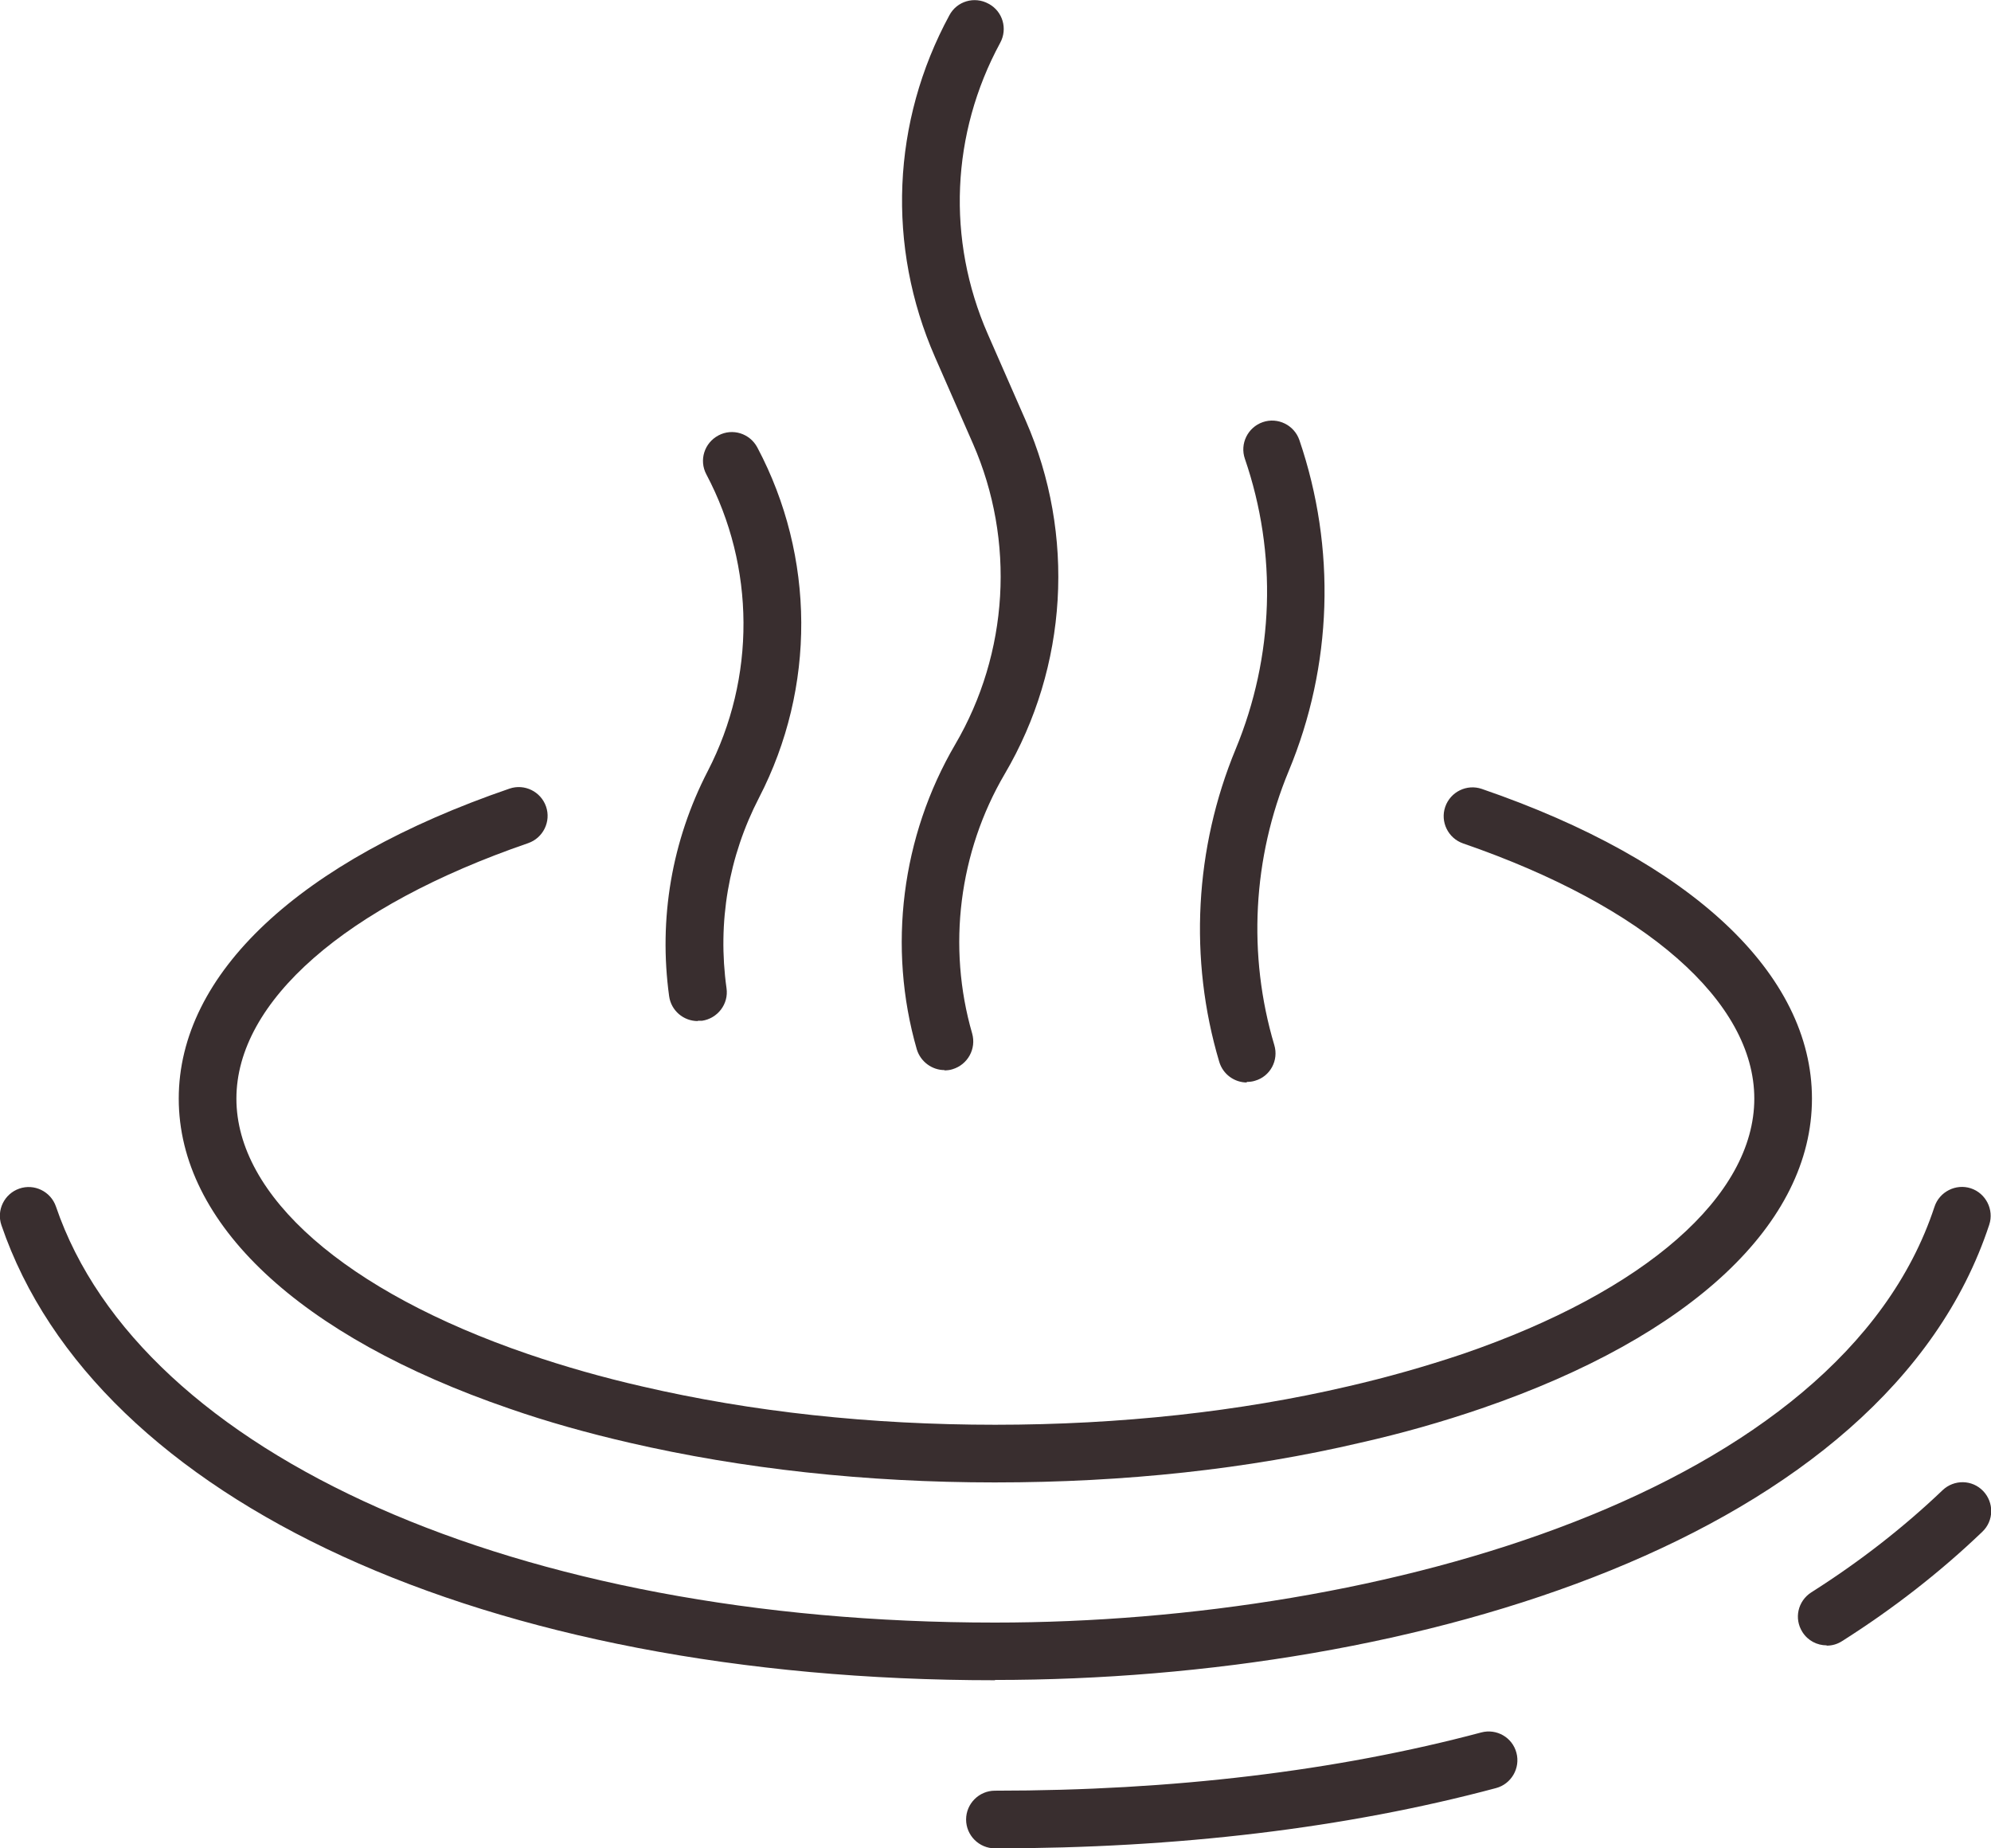
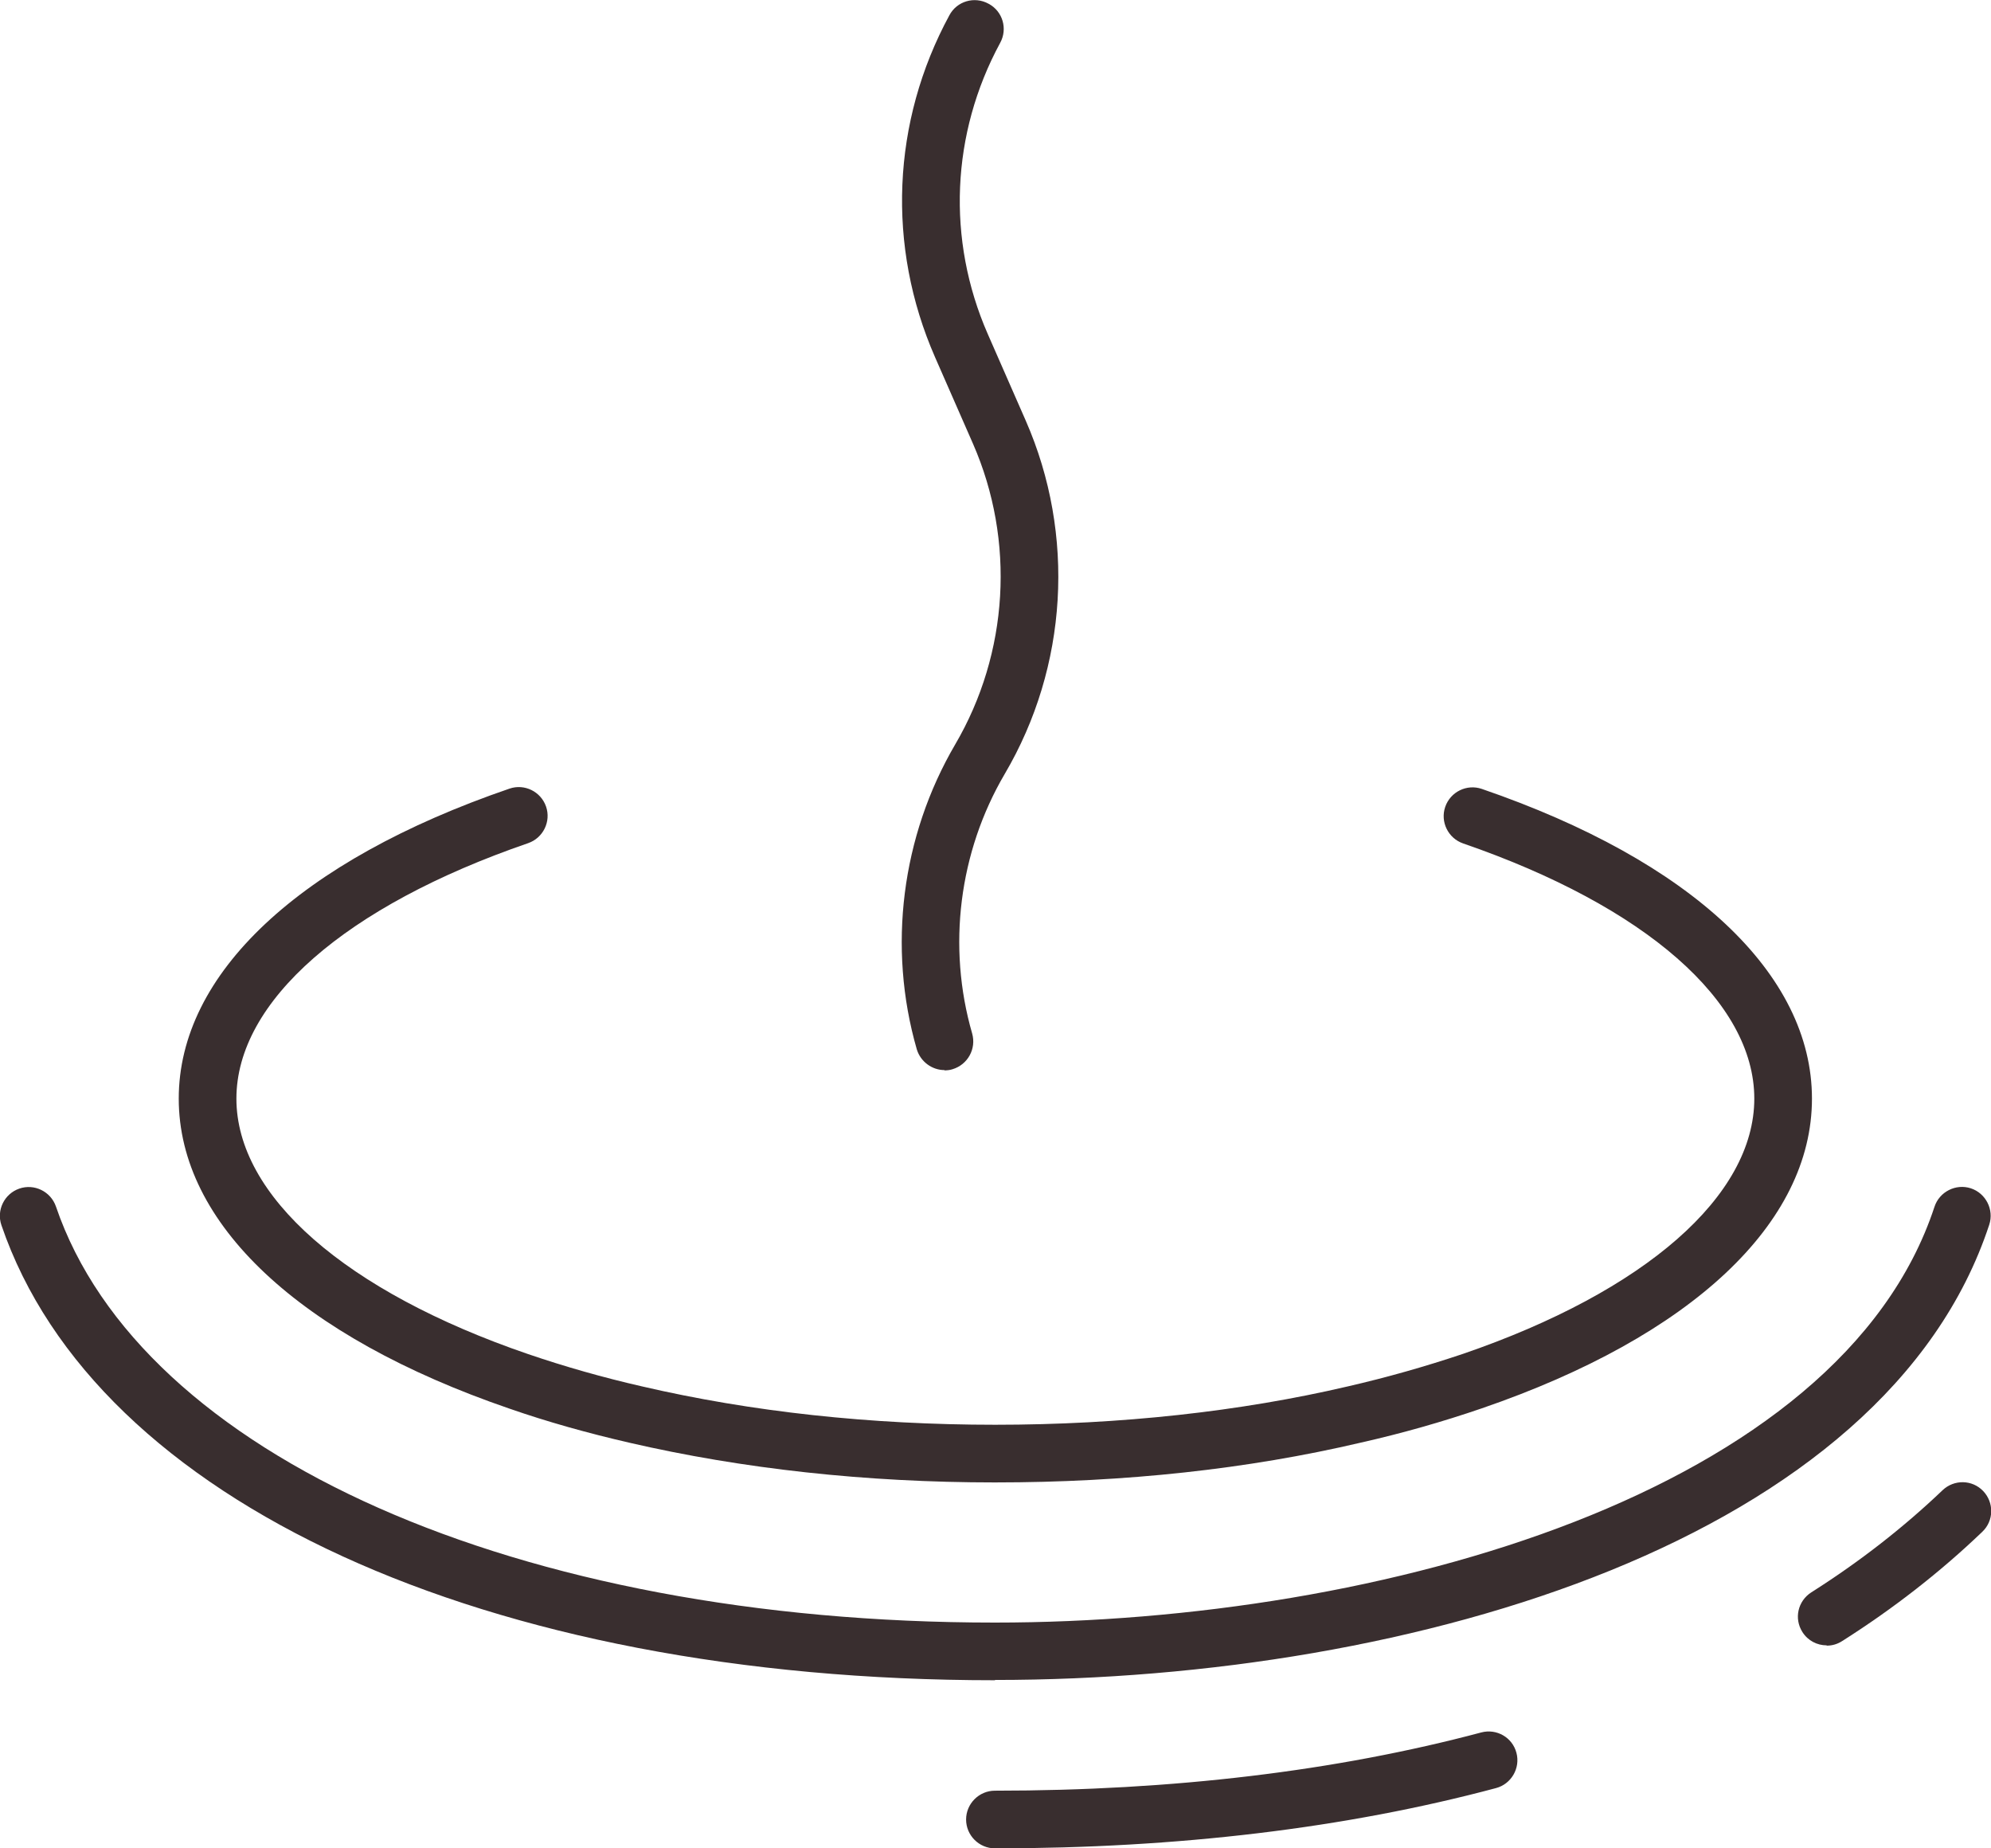
<svg xmlns="http://www.w3.org/2000/svg" id="Layer_2" data-name="Layer 2" viewBox="0 0 69.06 64.1">
  <defs>
    <style> .cls-1 { fill: #392e2f; } </style>
  </defs>
  <g id="Layer_1-2" data-name="Layer 1">
    <g>
      <path class="cls-1" d="m34.51,64.1c-.55,0-1-.45-1-1s.45-1,1-1c6.16,0,11.84-.68,16.87-2.02.53-.14,1.08.17,1.22.71.14.53-.18,1.08-.71,1.22-5.2,1.39-11.05,2.09-17.39,2.09Z" />
      <path class="cls-1" d="m63.36,57.06c-.33,0-.65-.16-.84-.46-.3-.47-.16-1.08.31-1.38,1.69-1.07,3.22-2.27,4.55-3.54.4-.38,1.03-.37,1.41.03.38.4.37,1.03-.03,1.41-1.43,1.37-3.06,2.65-4.86,3.79-.17.11-.35.16-.54.16Z" />
      <path class="cls-1" d="m34.51,58.27C16.85,58.27,3.32,52.07.05,42.49c-.18-.52.1-1.09.62-1.27.52-.18,1.09.1,1.27.62,2.94,8.63,16.03,14.43,32.57,14.43,13.41,0,29.33-4.51,32.59-14.42.17-.52.74-.81,1.26-.64.52.17.81.74.64,1.26-3.59,10.91-19.91,15.79-34.49,15.79Z" />
      <path class="cls-1" d="m34.52,51.41c-4.49,0-8.76-.47-12.7-1.38-1.43-.33-2.83-.72-4.15-1.18-7.29-2.5-11.47-6.42-11.47-10.75s4.18-8.25,11.47-10.75c.52-.18,1.09.1,1.27.62.18.52-.1,1.09-.62,1.27-6.34,2.18-10.12,5.49-10.12,8.86s3.78,6.69,10.12,8.86c1.26.43,2.59.81,3.95,1.12,3.79.88,7.91,1.33,12.25,1.33s8.51-.46,12.23-1.33c1.35-.31,2.69-.69,4-1.13,6.32-2.17,10.1-5.48,10.1-8.85s-3.78-6.67-10.1-8.85c-.52-.18-.8-.75-.62-1.27.18-.52.75-.8,1.27-.62,7.28,2.5,11.45,6.42,11.45,10.74s-4.17,8.24-11.45,10.74c-1.37.47-2.78.87-4.2,1.19-3.92.92-8.19,1.38-12.68,1.38Z" />
-       <path class="cls-1" d="m24.2,35.41c-.49,0-.92-.36-.99-.86-.37-2.69.09-5.39,1.34-7.81,1.67-3.23,1.65-7.08-.05-10.29-.26-.49-.07-1.09.42-1.35.49-.26,1.09-.07,1.35.42,2.01,3.79,2.03,8.33.06,12.14-1.06,2.05-1.45,4.33-1.13,6.61.08.55-.31,1.05-.85,1.13-.05,0-.09,0-.14,0Z" />
+       <path class="cls-1" d="m24.2,35.41Z" />
      <path class="cls-1" d="m32.76,37.11c-.43,0-.83-.29-.96-.72-1.02-3.54-.53-7.39,1.33-10.57,1.86-3.17,2.09-7.07.62-10.43l-1.32-3.01c-1.68-3.84-1.5-8.16.5-11.85.26-.49.87-.67,1.36-.4.49.26.67.87.4,1.36-1.7,3.14-1.86,6.82-.43,10.09l1.32,3.01c1.73,3.95,1.46,8.53-.73,12.25-1.59,2.71-2,5.99-1.13,9,.15.53-.15,1.08-.68,1.24-.09.03-.19.04-.28.04Z" />
-       <path class="cls-1" d="m43.25,37.54c-.43,0-.83-.28-.96-.72-1.06-3.56-.85-7.41.57-10.84,1.33-3.21,1.45-6.78.32-10.07-.18-.52.1-1.09.62-1.27.52-.18,1.09.1,1.27.62,1.28,3.75,1.15,7.83-.37,11.48-1.25,3.01-1.43,6.38-.5,9.5.16.53-.14,1.09-.67,1.24-.09.03-.19.04-.29.04Z" />
    </g>
  </g>
</svg>